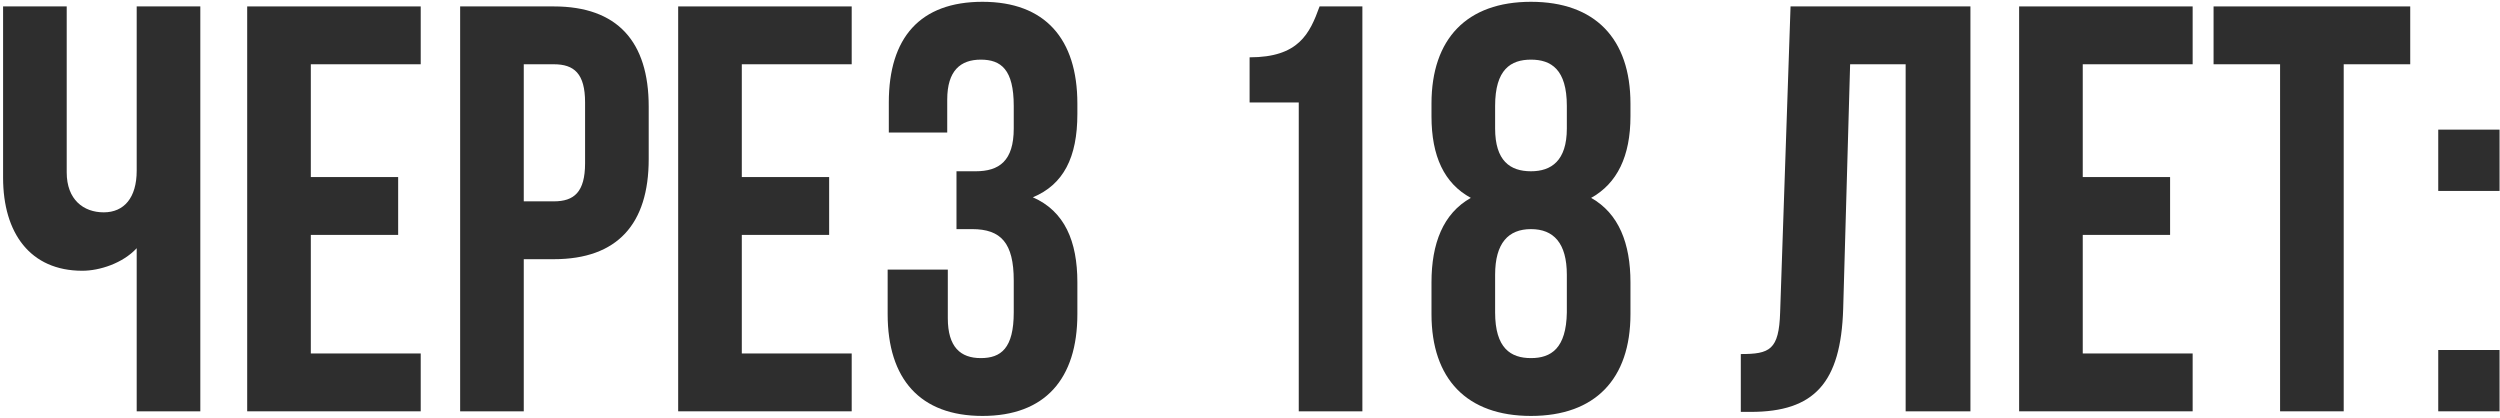
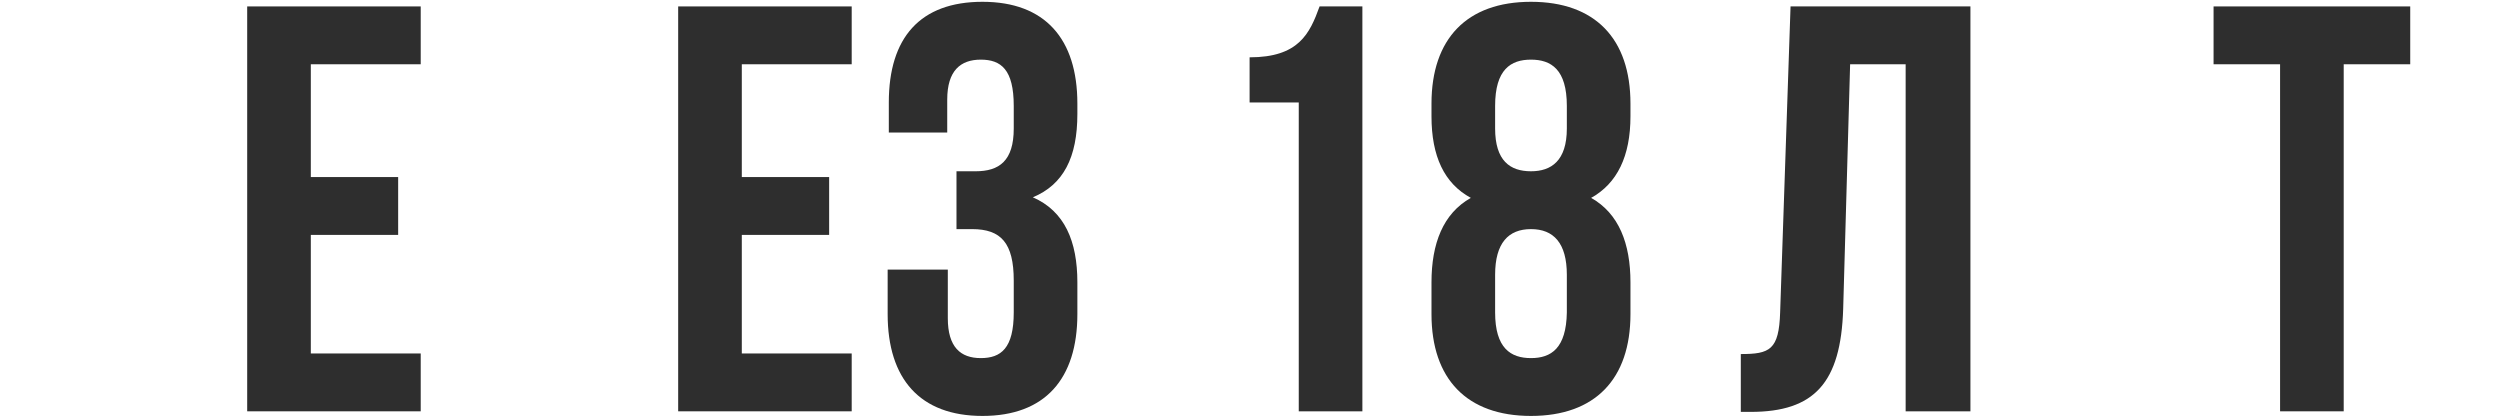
<svg xmlns="http://www.w3.org/2000/svg" width="389" height="65" viewBox="0 0 389 65" fill="none">
-   <path d="M21.27 1H31.17V64H21.27V38.62C19.11 40.96 15.51 42.13 12.81 42.13C4.71 42.13 0.48 36.28 0.48 27.64V1H10.38V26.83C10.38 31.06 12.99 33.04 16.14 33.04C19.29 33.04 21.27 30.79 21.27 26.56V1Z" fill="#2E2E2E" />
  <path d="M48.363 10V27.55H61.953V36.55H48.363V55H65.463V64H38.463V1H65.463V10H48.363Z" fill="#2E2E2E" />
-   <path d="M86.178 1C96.078 1 100.938 6.49 100.938 16.57V24.76C100.938 34.84 96.078 40.33 86.178 40.33H81.498V64H71.598V1H86.178ZM86.178 10H81.498V31.33H86.178C89.328 31.33 91.038 29.89 91.038 25.39V15.94C91.038 11.44 89.328 10 86.178 10Z" fill="#2E2E2E" />
  <path d="M115.424 10V27.55H129.014V36.55H115.424V55H132.524V64H105.524V1H132.524V10H115.424Z" fill="#2E2E2E" />
  <path d="M157.739 19.99V16.48C157.739 10.81 155.759 9.28 152.609 9.28C149.459 9.28 147.389 10.99 147.389 15.49V20.62H138.299V15.94C138.299 5.86 143.159 0.28 152.879 0.28C162.599 0.28 167.639 6.04 167.639 16.12V17.74C167.639 24.49 165.479 28.72 160.709 30.7C165.659 32.86 167.639 37.54 167.639 43.93V48.88C167.639 58.96 162.599 64.72 152.879 64.72C143.159 64.72 138.119 58.96 138.119 48.88V41.95H147.479V49.51C147.479 54.01 149.459 55.72 152.609 55.72C155.759 55.72 157.739 54.19 157.739 48.61V43.66C157.739 37.81 155.759 35.65 151.259 35.65H148.829V26.65H151.799C155.489 26.65 157.739 25.03 157.739 19.99Z" fill="#2E2E2E" />
  <path d="M194.437 15.94V8.92C202.087 8.92 203.797 5.23 205.327 1H211.987V64H202.087V15.94H194.437Z" fill="#2E2E2E" />
  <path d="M253.7 48.88C253.7 58.96 248.21 64.72 238.22 64.72C228.23 64.72 222.74 58.96 222.74 48.88V43.93C222.74 37.9 224.54 33.22 228.86 30.79C224.72 28.54 222.74 24.31 222.74 18.1V16.12C222.74 6.04 228.23 0.28 238.22 0.28C248.21 0.28 253.7 6.04 253.7 16.12V18.1C253.7 24.31 251.63 28.54 247.58 30.79C251.9 33.22 253.7 37.9 253.7 43.93V48.88ZM232.64 48.61C232.64 54.19 235.07 55.72 238.22 55.72C241.37 55.72 243.71 54.19 243.8 48.61V42.76C243.8 37.81 241.73 35.65 238.22 35.65C234.71 35.65 232.64 37.81 232.64 42.76V48.61ZM232.64 16.48V19.99C232.64 25.03 234.98 26.65 238.22 26.65C241.37 26.65 243.8 25.03 243.8 19.99V16.48C243.8 10.81 241.37 9.28 238.22 9.28C235.07 9.28 232.64 10.81 232.64 16.48Z" fill="#2E2E2E" />
  <path d="M270.869 64.09V55.09C275.369 55.09 276.809 54.46 276.989 48.61L278.609 1H306.599V64H296.519V10H287.879L286.799 48.07C286.439 59.59 282.299 64.09 272.399 64.09H270.869Z" fill="#2E2E2E" />
-   <path d="M324.076 10V27.55H337.666V36.55H324.076V55H341.176V64H314.176V1H341.176V10H324.076Z" fill="#2E2E2E" />
  <path d="M344.431 10V1H375.031V10H364.681V64H354.781V10H344.431Z" fill="#2E2E2E" />
-   <path d="M379.391 54.46H388.931V64H379.391V54.46ZM379.391 20.17H388.931V29.71H379.391V20.17Z" fill="#2E2E2E" />
</svg>